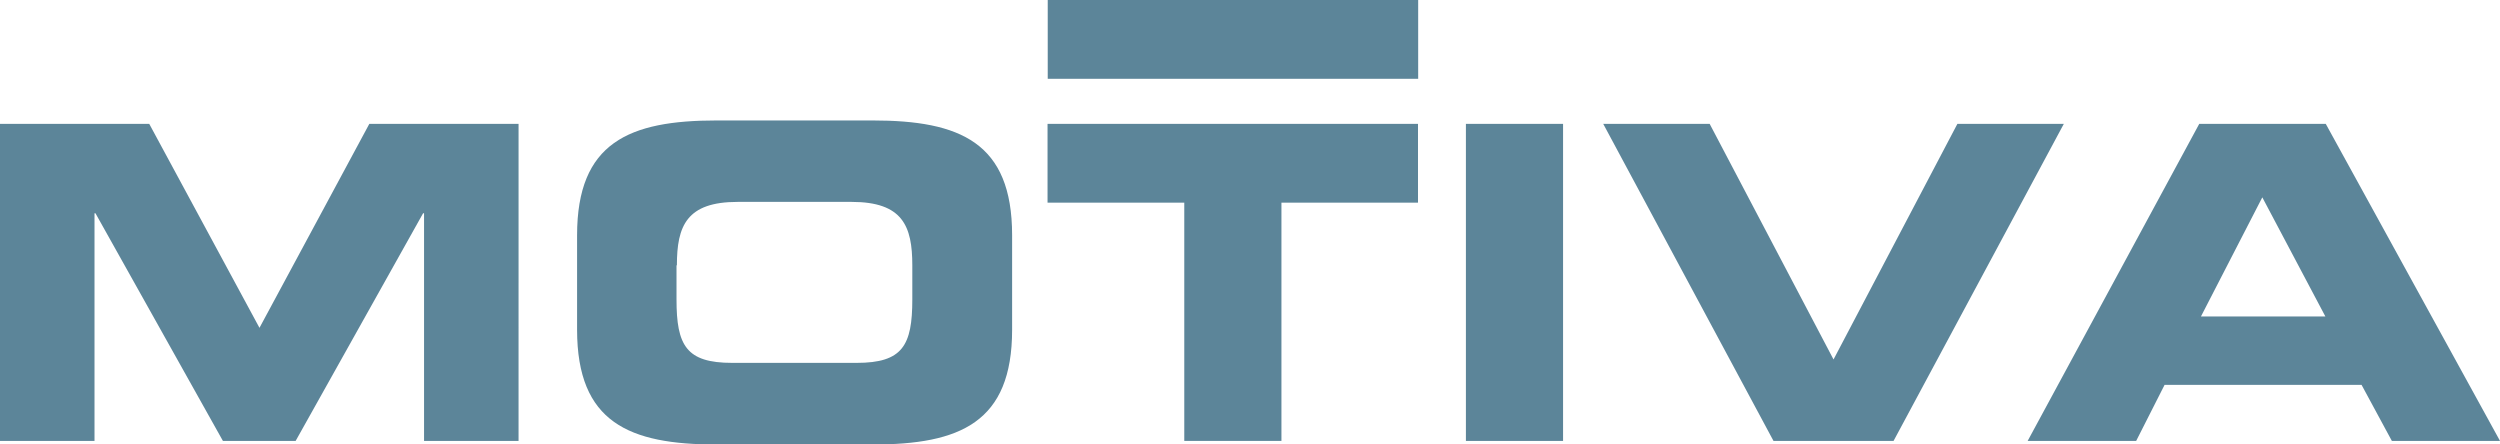
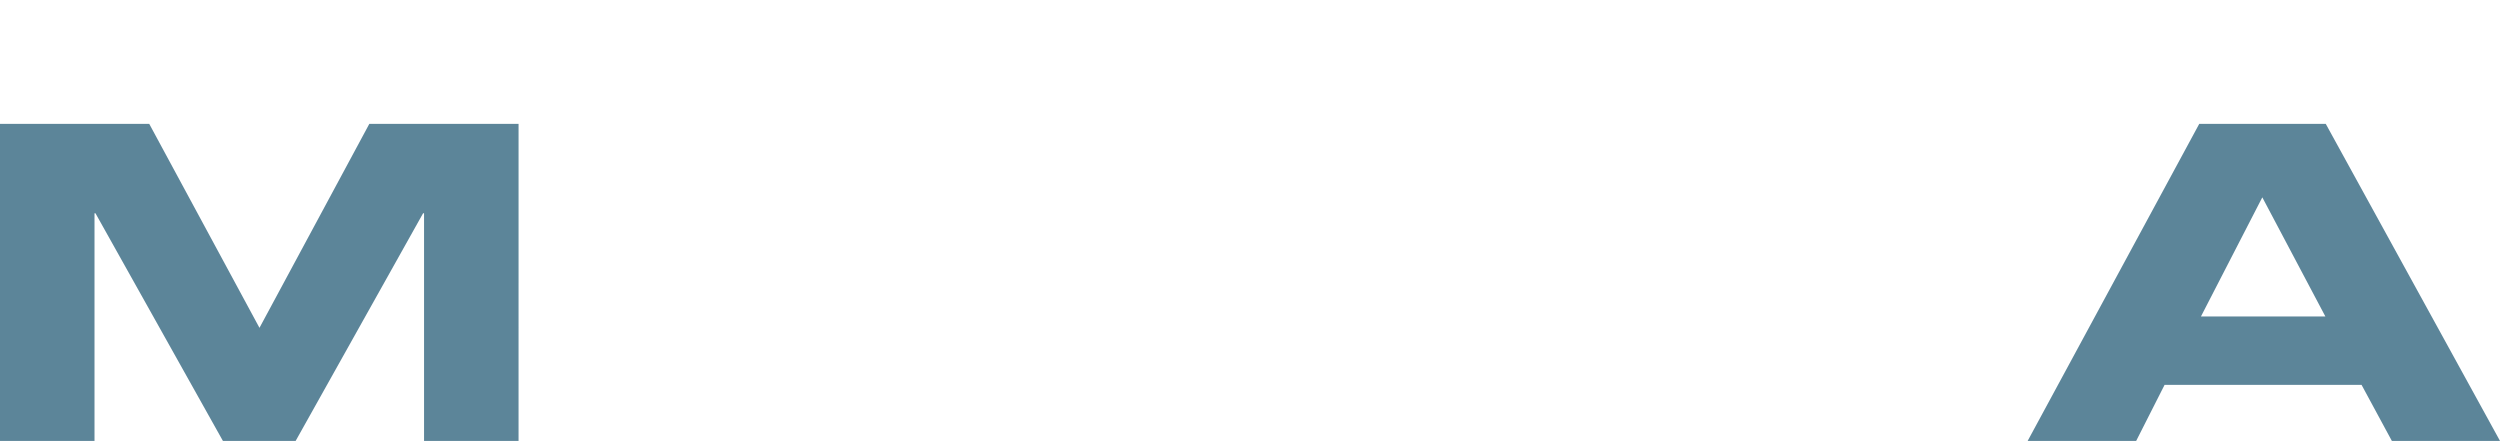
<svg xmlns="http://www.w3.org/2000/svg" id="Calque_2" data-name="Calque 2" viewBox="0 0 132 23.46">
  <defs>
    <style>
      .cls-1 {
        fill: #5c8599;
        stroke-width: 0px;
      }
    </style>
  </defs>
  <g id="layer1">
    <g id="text236">
-       <path id="path2523-7" class="cls-1" d="M55.32,4.16h19.56V0h-19.56v4.16Z" />
      <g id="g2607">
        <path id="path2519" class="cls-1" d="M0,23.28h4.99v-12.02h.05l6.73,12.02h3.84l6.73-12.02h.05v12.02h4.99V6.54h-7.88l-5.8,10.77L7.88,6.54H0v16.74Z" />
-         <path id="path2521" class="cls-1" d="M30.47,17.41c0,4.9,2.75,6.06,7.37,6.06h8.23c4.62,0,7.37-1.16,7.37-6.06v-4.99c0-4.9-2.75-6.06-7.37-6.06h-8.23c-4.62,0-7.37,1.16-7.37,6.06v4.99ZM35.74,14.01c0-2.08.51-3.35,3.21-3.35h6.01c2.7,0,3.21,1.27,3.21,3.35v1.8c0,2.43-.51,3.35-2.94,3.35h-6.57c-2.43,0-2.94-.92-2.94-3.35v-1.8Z" />
-         <path id="path2523" class="cls-1" d="M55.32,10.7h7.21v12.58h5.13v-12.58h7.21v-4.16h-19.56v4.16Z" />
-         <path id="path2525" class="cls-1" d="M77.4,23.28h5.13V6.54h-5.13v16.74Z" />
-         <path id="path2527" class="cls-1" d="M93.65,23.28h6.33l8.99-16.74h-5.62l-6.54,12.44-6.54-12.44h-5.62l8.99,16.74Z" />
        <path id="path2529" class="cls-1" d="M107.06,23.28h5.73l1.5-2.96h10.4l1.6,2.96h5.71l-9.2-16.74h-6.68l-9.06,16.74ZM119.45,10.42l3.33,6.29h-6.57l3.24-6.29Z" />
      </g>
    </g>
  </g>
</svg>